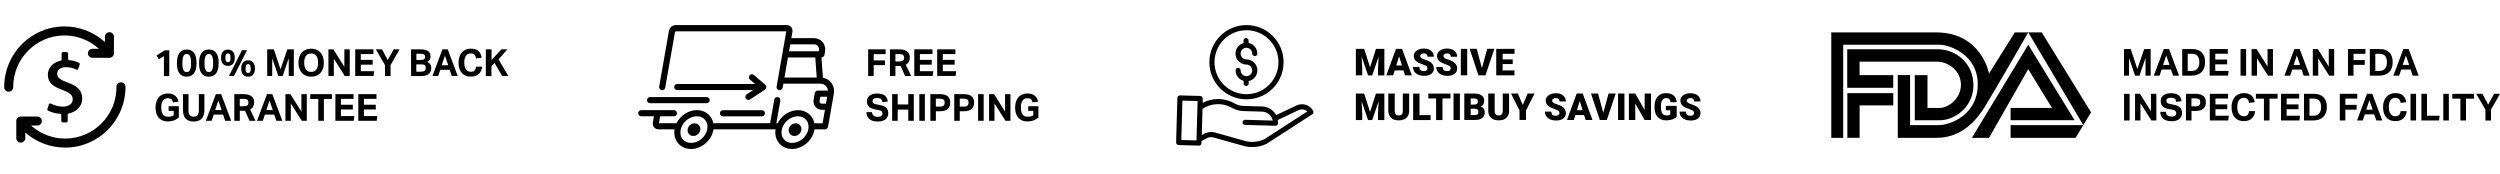
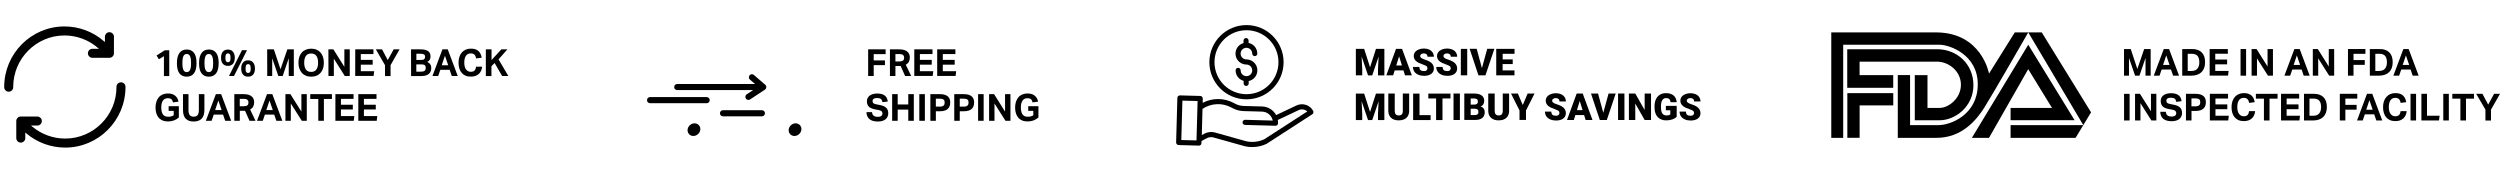
<svg xmlns="http://www.w3.org/2000/svg" version="1.1" id="Layer_1" x="0px" y="0px" viewBox="0 0 4822.6 336" style="enable-background:new 0 0 4822.6 336;" xml:space="preserve">
  <g>
-     <path d="M118.2,233.1v-11c0-1.4-1.2-2.6-2.6-2.7c-8.6-0.4-17-2.9-22.9-6c-1.2-0.6-1.7-2-1.3-3.2l3-8.9c0.5-1.4,2-2.2,3.4-1.7   c0.1,0,0.3,0.1,0.4,0.2c7.1,3.8,15,5.8,23,5.9c11.6,0,19.1-5.8,19.1-14.1s-5.9-12.8-18.9-17.7c-18.3-6.7-29.1-14.1-29.1-29.4   c0-13.5,9.1-24,24.5-27.3c1.2-0.3,2.1-1.4,2.1-2.6v-11.4c0-1.5,1.2-2.7,2.7-2.7h7.1c1.5,0,2.7,1.2,2.7,2.7l0,0v10.3   c0,1.4,1.1,2.6,2.5,2.7c6.4,0.4,12.7,2.1,18.4,4.9c1.2,0.6,1.8,2,1.4,3.3l-2.7,8.3c-0.5,1.4-2,2.2-3.4,1.7c-0.1,0-0.3-0.1-0.4-0.2   c-6.2-3.1-13.1-4.6-20-4.6c-12.8,0-16.9,6.7-16.9,12.8c0,7.5,5.5,11.4,21.1,17.2c18.6,6.7,27.2,15.5,27.2,30.5   c0,13-8.9,25.1-25.8,28.7c-1.3,0.3-2.2,1.4-2.2,2.6v12c0,1.5-1.2,2.7-2.7,2.7l0,0h-7.1C119.4,235.8,118.2,234.6,118.2,233.1   L118.2,233.1z" />
    <path d="M219.8,70.4c-0.2-4.8-4.3-8.5-9.1-8.3c-4.5,0.2-8,3.8-8.3,8.3v10.7l-1.9-1.6C179.4,61.1,152.4,51,124.4,51   C60.2,51,8.1,103.4,8.1,167.8c-0.2,4.8,3.5,8.9,8.3,9.1c4.8,0.2,8.9-3.5,9.1-8.3c0-0.3,0-0.6,0-0.9c0-54.8,44.4-99.3,98.9-99.3   c23.5,0,46.3,8.4,64.1,23.7l2.3,2h-12.1c-4.8-0.2-8.9,3.5-9.1,8.3c-0.2,4.8,3.5,8.9,8.3,9.1c0.3,0,0.6,0,0.9,0h32.3   c4.8,0,8.7-3.9,8.7-8.7L219.8,70.4L219.8,70.4z" />
    <path d="M34.6,226.9l-0.2,0.2c-0.2,0.2-0.5,0.4-0.7,0.6s-0.4,0.4-0.6,0.7c-0.2,0.2-0.3,0.5-0.5,0.7s-0.3,0.4-0.4,0.7   c-0.1,0.2-0.2,0.5-0.3,0.8c-0.1,0.2-0.2,0.5-0.2,0.8v0.1c-0.1,0.2-0.1,0.5-0.2,0.7c-0.1,0.3-0.1,0.6-0.1,0.9c0,0.1,0,0.2,0,0.3   s0,0.1,0,0.2V266c-0.2,4.8,3.5,8.9,8.3,9.1s8.9-3.5,9.1-8.3c0-0.3,0-0.6,0-0.9v-10.3l1.9,1.6c21,17.8,47.6,27.5,75.1,27.5   c64.2,0,116.3-52.4,116.3-116.8c0.2-4.8-3.5-8.9-8.3-9.1c-4.8-0.2-8.9,3.5-9.1,8.3c0,0.3,0,0.6,0,0.9c0,54.8-44.4,99.3-98.9,99.3   c-23.3,0-45.8-8.2-63.6-23.1l-2.3-2h12.5c4.8-0.2,8.5-4.3,8.3-9.1c-0.2-4.5-3.8-8-8.3-8.3H40c-0.1,0-0.2,0-0.3,0   c-0.3,0-0.6,0-1,0.1h-0.2c-0.2,0-0.3,0-0.5,0.1s-0.5,0.1-0.7,0.2l-0.4,0.1c-0.2,0.1-0.4,0.1-0.6,0.2c-0.2,0.1-0.3,0.2-0.5,0.3   l-0.2,0.1c-0.3,0.1-0.5,0.3-0.8,0.5c-0.1,0.1-0.1,0.1-0.2,0.1V226.9z" />
  </g>
  <g>
    <g>
      <g>
        <g>
-           <path d="M1602.9,158.8c-3.9-4.7-9.3-7.7-15.4-8.9l-2.9-39.2c2.8,0,5.3-2.1,5.8-4.9l1.1-6.3c1.2-6.8-0.5-13.4-4.6-18.3      c-4.1-4.9-10.1-7.6-16.9-7.6h-43.5l2.1-12c0.6-3.4-0.3-6.8-2.4-9.3s-5.2-3.9-8.6-3.9h-213.9c-6.3,0-12.1,4.9-13.3,11.2      L1271.6,167c-0.6,3.2,1.6,6.3,4.8,6.9c0.3,0.1,0.7,0.1,1,0.1c2.8,0,5.3-2,5.8-4.9l18.9-107.3c0.1-0.7,1-1.4,1.6-1.4h213.1      L1498.1,167c-0.6,3.2,1.6,6.3,4.8,6.9c3.2,0.6,6.3-1.6,6.9-4.8l1.4-7.7h70.8l0,0l0,0c4.9,0,9.1,1.8,11.9,5.1      c1.9,2.3,3,5.1,3.3,8.3h-19.7c-2.9,0-5.3,2.1-5.8,4.9l-2.2,12.6c-0.9,5.1,0.4,10.1,3.5,13.8s7.7,5.7,12.8,5.7h5.6l-4.6,26H1571      c-1-5.2-3.3-10-6.7-14.1c-6.1-7.2-15-11.2-25.1-11.2c-16.2,0-31.9,10.6-39.2,25.3h-2.4l7.7-43.6c0.6-3.2-1.6-6.3-4.8-6.9      c-3.2-0.6-6.3,1.6-6.9,4.8l-8,45.6H1376c-1-5.2-3.3-10-6.7-14.1c-6.1-7.2-15-11.2-25.1-11.2c-16.2,0-31.9,10.6-39.2,25.3h-33.9      l2.4-13.4h26.6c3.3,0,5.9-2.6,5.9-5.9c0-3.3-2.6-5.9-5.9-5.9H1237c-3.3,0-5.9,2.6-5.9,5.9c0,3.3,2.6,5.9,5.9,5.9h24.5l-2.1,12      c-0.6,3.4,0.3,6.8,2.4,9.3s5.2,3.9,8.6,3.9h30.8c-1.6,10,0.8,19.5,6.8,26.7c6.1,7.2,15,11.2,25.1,11.2c20.1,0,39.4-16.4,43-36.5      c0.1-0.5,0.1-0.9,0.2-1.4h119.8c-1.6,10,0.8,19.5,6.8,26.7c6.1,7.2,15,11.2,25.1,11.2c20.1,0,39.4-16.4,43-36.5      c0.1-0.5,0.1-0.9,0.2-1.4h20.3c2.9,0,5.3-2.1,5.8-4.9l11.1-63.1C1610,173.1,1608,165,1602.9,158.8z M1513.2,149.5l6.8-38.7h52.7      l2.8,38.7H1513.2z M1579.8,97.5l-0.3,1.4h-57.4l2.4-13.4h45.5c3.2,0,6,1.2,7.8,3.3C1579.6,91.1,1580.4,94.2,1579.8,97.5z       M1364.4,249c-2.6,14.7-16.6,26.7-31.3,26.7c-6.6,0-12.2-2.5-16-7c-3.9-4.6-5.4-10.9-4.2-17.7c2.6-14.7,16.6-26.7,31.3-26.7      c6.6,0,12.2,2.5,16,7C1364.1,236,1365.6,242.3,1364.4,249z M1559.4,249c-2.6,14.7-16.6,26.7-31.3,26.7c-6.6,0-12.2-2.5-16-7      c-3.9-4.6-5.4-10.9-4.2-17.7c2.6-14.7,16.6-26.7,31.3-26.7c6.6,0,12.2,2.5,16,7C1559.1,236,1560.5,242.3,1559.4,249z       M1593.3,200h-7.7l0,0c-1.6,0-2.9-0.5-3.7-1.5c-0.9-1-1.2-2.5-0.9-4.2l1.4-7.7h13.2L1593.3,200z" />
-         </g>
+           </g>
      </g>
    </g>
    <g>
      <g>
        <g>
          <path d="M1348.4,241.8c-2.1-2.5-5.2-3.9-8.6-3.9c-6.3,0-12.1,4.9-13.3,11.2c-0.6,3.4,0.3,6.8,2.4,9.3c2.1,2.5,5.2,3.9,8.6,3.9      c6.3,0,12.1-4.9,13.3-11.2C1351.4,247.7,1350.6,244.3,1348.4,241.8z" />
        </g>
      </g>
    </g>
    <g>
      <g>
        <g>
          <path d="M1543.4,241.8c-2.1-2.5-5.2-3.9-8.6-3.9c-6.3,0-12.1,4.9-13.3,11.2c-0.6,3.4,0.3,6.8,2.4,9.3c2.1,2.5,5.2,3.9,8.6,3.9      c6.3,0,12.1-4.9,13.3-11.2C1546.4,247.7,1545.5,244.3,1543.4,241.8z" />
        </g>
      </g>
    </g>
    <g>
      <g>
        <g>
          <path d="M1469.7,212.6h-75c-3.3,0-5.9,2.6-5.9,5.9c0,3.3,2.6,5.9,5.9,5.9h75c3.3,0,5.9-2.6,5.9-5.9      C1475.7,215.2,1473,212.6,1469.7,212.6z" />
        </g>
      </g>
    </g>
    <g>
      <g>
        <g>
          <path d="M1363.2,187.3H1254c-3.3,0-5.9,2.6-5.9,5.9c0,3.3,2.6,5.9,5.9,5.9h109.2c3.3,0,5.9-2.6,5.9-5.9      C1369.1,190,1366.5,187.3,1363.2,187.3z" />
        </g>
      </g>
    </g>
    <g>
      <g>
        <g>
          <path d="M1476.2,163.5l-21.9-18.9c-2.5-2.1-6.2-1.9-8.3,0.6s-1.9,6.2,0.6,8.3l9.9,8.5h-150.1c-3.3,0-5.9,2.6-5.9,5.9      c0,3.3,2.6,5.9,5.9,5.9h146.3l-12.2,8.1c-2.7,1.8-3.5,5.5-1.7,8.2c1.1,1.7,3,2.7,4.9,2.7c1.1,0,2.3-0.3,3.3-1l28.6-18.9      c1.5-1,2.5-2.7,2.6-4.6C1478.4,166.5,1477.6,164.7,1476.2,163.5z" />
        </g>
      </g>
    </g>
  </g>
  <g>
    <path d="M3555.6,265.9h-23V62.5h201.8c88.5,0,102.5,79.5,102.5,79.5l49.7-79.5h52l95.1,154.2l-29.8,49.2h-125.4v-24.5h140.3   L3912.6,62.5c0,0-70,121.9-85.1,145.6c-15,23.7-43.3,57.8-91.7,57.8h-74.9V144.8h23.7v96.6h54.6c24.2,0,76-20.6,76-78.7   s-55.4-76.4-73.6-76.4h-186V265.9L3555.6,265.9z M3563.6,265.9v-86.3h88.6v23.7h-64.9v62.5L3563.6,265.9L3563.6,265.9z    M3652.1,169.4v-24.5h-64.9v-26h149.3c22.4,0,46.2,18.1,46.2,44.6s-24,44.7-41.2,44.7h-23.3v-63.3h-24.5V232h47.8   c30.3,0,65.3-26.3,65.3-67.7c0-41-31.8-69.3-69.9-69.3h-173.5v74.4H3652.1L3652.1,169.4z M3803.8,265.9l108.8-179.6l89.4,145.6   h-123.5v-23.7h79.9l-45.9-74.8L3836.8,266L3803.8,265.9L3803.8,265.9z" />
  </g>
  <g>
    <g>
      <path d="M316.1,108.5l-9.7,5.8L302,107l15.9-10.1h8.6v49.8h-10.3v-38.2H316.1z" />
    </g>
    <g>
      <path d="M360.1,147.9c-6,0-10.6-2.1-13.9-6.3s-4.9-10.8-4.9-19.9c0-4.5,0.4-8.4,1.3-11.7c0.9-3.3,2.2-6,3.8-8.2    c1.7-2.2,3.7-3.8,6-4.8c2.4-1,5-1.5,7.9-1.5c6,0,10.6,2.1,13.9,6.4c3.3,4.2,4.9,10.9,4.9,19.8c0,9-1.7,15.6-5,19.9    C370.9,145.8,366.2,147.9,360.1,147.9z M360.2,139.1c1.6,0,2.9-0.4,4-1.2s2-1.9,2.6-3.5c0.7-1.5,1.2-3.3,1.4-5.5    c0.3-2.1,0.4-4.6,0.4-7.3c0-2.7-0.1-5.2-0.4-7.3c-0.3-2.1-0.8-4-1.4-5.5c-0.7-1.5-1.5-2.7-2.6-3.5s-2.4-1.2-4-1.2s-2.9,0.4-4,1.2    c-1.1,0.8-1.9,1.9-2.6,3.5c-0.6,1.5-1.1,3.3-1.4,5.5c-0.3,2.1-0.4,4.6-0.4,7.3c0,2.7,0.1,5.2,0.4,7.3c0.3,2.1,0.8,4,1.4,5.5    s1.5,2.7,2.6,3.5C357.3,138.7,358.6,139.1,360.2,139.1z" />
    </g>
    <g>
      <path d="M402.8,147.9c-6,0-10.6-2.1-13.9-6.3s-4.9-10.8-4.9-19.9c0-4.5,0.4-8.4,1.3-11.7c0.9-3.3,2.2-6,3.8-8.2    c1.7-2.2,3.7-3.8,6-4.8c2.4-1,5-1.5,7.9-1.5c6,0,10.6,2.1,13.9,6.4c3.3,4.2,4.9,10.9,4.9,19.8c0,9-1.7,15.6-5,19.9    C413.5,145.8,408.8,147.9,402.8,147.9z M402.8,139.1c1.6,0,2.9-0.4,4-1.2s2-1.9,2.6-3.5c0.7-1.5,1.2-3.3,1.4-5.5    c0.3-2.1,0.4-4.6,0.4-7.3c0-2.7-0.1-5.2-0.4-7.3c-0.3-2.1-0.8-4-1.4-5.5c-0.7-1.5-1.5-2.7-2.6-3.5s-2.4-1.2-4-1.2s-2.9,0.4-4,1.2    c-1.1,0.8-1.9,1.9-2.6,3.5c-0.6,1.5-1.1,3.3-1.4,5.5c-0.3,2.1-0.4,4.6-0.4,7.3c0,2.7,0.1,5.2,0.4,7.3c0.3,2.1,0.8,4,1.4,5.5    s1.5,2.7,2.6,3.5C399.9,138.7,401.3,139.1,402.8,139.1z" />
    </g>
    <g>
      <path d="M439.7,127.1c-1.9,0-3.6-0.3-5.3-0.9c-1.6-0.6-3-1.5-4.2-2.8c-1.2-1.2-2.1-2.9-2.8-4.9c-0.7-2-1-4.4-1-7.1s0.3-5.1,1-7.1    s1.6-3.6,2.8-4.9c1.2-1.3,2.6-2.3,4.2-2.9s3.3-0.9,5.2-0.9c1.9,0,3.7,0.3,5.3,0.9c1.6,0.6,3,1.6,4.2,2.9s2.1,2.9,2.8,4.9    c0.7,2,1,4.4,1,7.1s-0.3,5.1-1,7.1c-0.6,2-1.6,3.6-2.8,4.9c-1.2,1.2-2.6,2.2-4.2,2.8C443.4,126.8,441.6,127.1,439.7,127.1z     M439.7,120.1c1.6,0,2.8-0.6,3.7-1.8c0.9-1.2,1.3-3.5,1.3-6.7c0-3.3-0.4-5.5-1.3-6.8s-2.1-1.9-3.7-1.9c-1.5,0-2.7,0.6-3.6,1.9    s-1.3,3.5-1.3,6.8s0.4,5.5,1.3,6.7C436.9,119.5,438.2,120.1,439.7,120.1z M451.4,146.6h-9.7l25.1-49.8h9.7L451.4,146.6z     M478.6,147.9c-1.9,0-3.6-0.3-5.3-0.9s-3-1.5-4.2-2.8c-1.2-1.2-2.1-2.9-2.8-4.9c-0.7-2-1-4.4-1-7.1c0-2.7,0.3-5.1,1-7.1    s1.6-3.6,2.8-4.9c1.2-1.3,2.6-2.3,4.2-2.9s3.3-0.9,5.2-0.9c1.9,0,3.7,0.3,5.3,0.9c1.6,0.6,3,1.6,4.2,2.9s2.1,2.9,2.8,4.9    c0.7,2,1,4.4,1,7.1s-0.3,5.1-1,7.1c-0.6,2-1.6,3.6-2.8,4.9c-1.2,1.2-2.6,2.2-4.2,2.8C482.3,147.6,480.5,147.9,478.6,147.9z     M478.6,140.8c1.6,0,2.8-0.6,3.7-1.8c0.9-1.2,1.3-3.5,1.3-6.7c0-3.3-0.4-5.5-1.3-6.8s-2.1-1.9-3.7-1.9c-1.5,0-2.7,0.6-3.6,1.9    s-1.3,3.5-1.3,6.8s0.4,5.5,1.3,6.7C475.8,140.2,477,140.8,478.6,140.8z" />
    </g>
    <g>
      <path d="M515.4,95.2h12.9l12.8,38.4l13.2-38.4h12.5v51.4H557v-34.3l-11.7,34.3h-8.4l-11.8-34.2v34.2h-9.6L515.4,95.2L515.4,95.2z" />
    </g>
    <g>
      <path d="M600.3,147.9c-3.8,0-7.3-0.6-10.3-1.9c-3-1.2-5.6-3-7.7-5.4c-2.1-2.4-3.7-5.2-4.9-8.5c-1.1-3.3-1.7-7.1-1.7-11.2    c0-4.2,0.6-7.9,1.7-11.2c1.1-3.3,2.8-6.1,4.9-8.5c2.1-2.4,4.7-4.2,7.7-5.4c3-1.2,6.4-1.9,10.2-1.9s7.3,0.6,10.3,1.9    c3,1.2,5.6,3,7.7,5.4c2.1,2.4,3.7,5.2,4.8,8.5s1.7,7.1,1.7,11.2c0,4.2-0.5,7.9-1.6,11.2s-2.7,6.1-4.8,8.5s-4.6,4.2-7.7,5.4    C607.6,147.3,604.1,147.9,600.3,147.9z M600.2,138.7c4.5,0,7.9-1.5,10.1-4.6c2.2-3.1,3.3-7.5,3.3-13.2s-1.1-10-3.3-13.1    s-5.6-4.6-10.1-4.6s-7.9,1.5-10.1,4.6c-2.2,3.1-3.3,7.5-3.3,13.1c0,5.7,1.1,10.1,3.3,13.2C592.3,137.2,595.7,138.7,600.2,138.7z" />
    </g>
    <g>
      <path d="M633.5,95.2h9.6l21.2,33.7V95.2h10.4v51.4h-9.6L644,113.2v33.4h-10.4L633.5,95.2L633.5,95.2z" />
    </g>
    <g>
      <path d="M685.3,95.2h35.1v9.1H696v11.2h22.9v9.2H696v12.7h25.8l-1.1,9.1h-35.5L685.3,95.2L685.3,95.2z" />
    </g>
    <g>
      <path d="M742.7,125.7L725,95.2h12l11,20.8l11.4-20.8h11.4l-17.4,30.5v21h-10.7V125.7z" />
    </g>
    <g>
      <path d="M792.9,95.2h18.5c3.8,0,6.9,0.4,9.4,1.1s4.4,1.7,5.9,3c1.4,1.2,2.4,2.7,3,4.4c0.6,1.7,0.8,3.5,0.8,5.5s-0.4,3.9-1.3,5.7    c-0.9,1.8-2.5,3.3-4.9,4.5c1.5,0.8,2.8,1.7,3.8,2.6s1.8,1.8,2.3,2.8c0.6,1,0.9,2,1.2,3.1c0.2,1.1,0.3,2.1,0.3,3.2    c0,2.2-0.3,4.2-1,6.1c-0.6,1.9-1.7,3.6-3.2,5s-3.5,2.5-5.9,3.3s-5.5,1.2-9.1,1.2H793L792.9,95.2L792.9,95.2z M812.6,115.6    c2.8,0,4.8-0.5,5.8-1.6c1.1-1.1,1.6-2.6,1.6-4.5c0-2.1-0.7-3.6-2.1-4.5c-1.4-0.9-3.7-1.3-6.9-1.3h-7.8v12L812.6,115.6L812.6,115.6    z M812.2,138.2c1.8,0,3.3-0.2,4.4-0.5c1.2-0.3,2.1-0.8,2.8-1.5c0.7-0.6,1.2-1.4,1.5-2.3c0.3-0.9,0.4-1.8,0.4-3    c0-2.2-0.6-3.9-1.8-5c-1.2-1.2-3.3-1.7-6.3-1.7h-10.1v14H812.2z" />
    </g>
    <g>
      <path d="M853.5,95.2h10.2l19.3,51.4h-11.5l-4.1-11.9h-18l-4.1,11.9h-11.1L853.5,95.2z M864.6,125.9l-6.3-18.4l-6.2,18.4H864.6z" />
    </g>
    <g>
      <path d="M930,128.8c-0.2,2.7-0.9,5.3-1.9,7.6s-2.4,4.3-4.2,6s-4,3-6.6,4s-5.7,1.4-9.1,1.4c-3.9,0-7.3-0.6-10.3-1.9    s-5.4-3.1-7.4-5.5s-3.5-5.2-4.5-8.5s-1.5-7-1.5-11.1c0-4.2,0.6-7.9,1.7-11.2c1.1-3.3,2.7-6.1,4.8-8.5s4.6-4.2,7.5-5.4    c2.9-1.2,6.2-1.9,9.9-1.9c3.3,0,6.1,0.4,8.5,1.2c2.4,0.8,4.5,2,6.1,3.5c1.7,1.5,3,3.4,4,5.5c1,2.2,1.8,4.6,2.2,7.3l-10.7,1.4    c-0.5-3-1.5-5.4-3.1-7.1c-1.5-1.7-3.9-2.6-7.2-2.6c-4.1,0-7.3,1.5-9.4,4.6c-2.1,3.1-3.2,7.5-3.2,13.1c0,5.7,1.1,10.1,3.4,13.2    c2.3,3.1,5.3,4.6,9.2,4.6c3.3,0,5.7-0.9,7.3-2.6c1.6-1.7,2.5-4.1,2.9-7.3H930V128.8z" />
    </g>
    <g>
      <path d="M937.4,95.2h10.8v20.6l18.9-20.6h11.7l-17.1,19.3l18.9,32.1h-12l-14.5-25.1l-6.1,6.3v18.9h-10.8V95.2H937.4z" />
    </g>
    <g>
      <path d="M325.3,204.9H345v21.7c-2.6,2.4-5.8,4.3-9.4,5.7c-3.6,1.3-7.4,2-11.3,2c-4.1,0-7.6-0.6-10.7-1.9c-3-1.3-5.6-3.1-7.6-5.5    s-3.5-5.2-4.5-8.5s-1.5-7-1.5-11.1c0-4.2,0.6-7.9,1.7-11.2s2.7-6.1,4.7-8.5s4.5-4.2,7.5-5.4c2.9-1.2,6.2-1.9,9.8-1.9    c3.3,0,6.2,0.4,8.5,1.2c2.4,0.8,4.4,1.9,6,3.4c1.7,1.4,3,3.1,4,5s1.7,4,2.1,6.2l-10.7,1.4c-0.3-1.3-0.6-2.4-1-3.4s-1-1.8-1.8-2.5    s-1.7-1.2-2.9-1.6s-2.6-0.5-4.3-0.5c-4.2,0-7.3,1.6-9.4,4.7c-2.1,3.1-3.1,7.5-3.1,13.2s1,10.1,3.1,13.2c2.1,3.1,5.5,4.6,10.2,4.6    c2.3,0,4.2-0.2,5.9-0.7c1.7-0.5,3.3-1.2,4.8-2.1v-8.6h-9.8L325.3,204.9L325.3,204.9z" />
    </g>
    <g>
      <path d="M352.9,181.6h10.7v30.6c0,4.4,0.8,7.6,2.3,9.7c1.5,2.1,4.1,3.2,7.7,3.2s6.2-1.1,7.7-3.2c1.5-2.1,2.3-5.4,2.3-9.7v-30.6    h10.7v30.6c0,3.9-0.5,7.2-1.4,10c-1,2.8-2.3,5.1-4.1,6.9c-1.8,1.8-3.9,3.1-6.5,4c-2.6,0.8-5.5,1.3-8.7,1.3c-3.3,0-6.2-0.4-8.7-1.3    c-2.6-0.9-4.7-2.2-6.5-4s-3.1-4.1-4-6.9c-0.9-2.8-1.4-6.2-1.4-10.1v-30.5H352.9z" />
    </g>
    <g>
      <path d="M416.4,181.6h10.2l19.3,51.4h-11.5l-4.1-11.9h-18l-4.1,11.9h-11.1L416.4,181.6z M427.5,212.3l-6.3-18.4l-6.2,18.4H427.5z" />
    </g>
    <g>
      <path d="M451.9,181.6h18.2c4,0,7.4,0.5,10,1.4s4.7,2.2,6.2,3.7s2.5,3.2,3.1,5s0.9,3.7,0.9,5.4c0,3.3-0.6,6.1-1.8,8.4    c-1.2,2.3-3.2,4.2-6,5.7l10.4,21.8h-11.6l-8.6-19.3h-10.1V233H452v-51.4H451.9z M470.8,204.8c1.7,0,3.1-0.2,4.2-0.5    c1.1-0.4,2-0.9,2.6-1.5s1.1-1.4,1.3-2.3c0.2-0.9,0.4-1.9,0.4-3c0-0.9-0.1-1.8-0.4-2.6s-0.8-1.6-1.5-2.2c-0.7-0.6-1.7-1.2-2.9-1.5    c-1.2-0.4-2.8-0.5-4.6-0.5h-7.4V205h8.3V204.8z" />
    </g>
    <g>
      <path d="M515.1,181.6h10.2l19.3,51.4h-11.5l-4.1-11.9h-18l-4.1,11.9h-11.1L515.1,181.6z M526.2,212.3l-6.3-18.4l-6.2,18.4H526.2z" />
    </g>
    <g>
      <path d="M550.6,181.6h9.6l21.2,33.7v-33.7h10.4V233h-9.6L561,199.6V233h-10.4V181.6z" />
    </g>
    <g>
      <path d="M614,190.9h-15.5v-9.3h41.8v9.3h-15.5V233H614V190.9z" />
    </g>
    <g>
      <path d="M647,181.6h35v9.1h-24.3V202h22.9v9.2h-22.9v12.7h25.8l-1.1,9.1H647V181.6z" />
    </g>
    <g>
      <path d="M691.2,181.6h35.1v9.1H702V202h22.9v9.2H702v12.7h25.8l-1.1,9.1h-35.5V181.6z" />
    </g>
  </g>
  <g>
    <g>
      <path d="M1674.6,95.2h33.8v9.2h-23v12.1h21.7v9.2h-21.7v20.9h-10.7V95.2H1674.6z" />
    </g>
    <g>
      <path d="M1716.7,95.2h18.2c4,0,7.4,0.5,10,1.4s4.7,2.2,6.2,3.7s2.5,3.2,3.1,5s0.9,3.7,0.9,5.4c0,3.3-0.6,6.1-1.8,8.4    c-1.2,2.3-3.2,4.2-6,5.7l10.4,21.8H1746l-8.6-19.3h-10.1v19.3h-10.6L1716.7,95.2L1716.7,95.2z M1735.6,118.4    c1.7,0,3.1-0.2,4.2-0.5c1.1-0.4,2-0.9,2.6-1.5s1.1-1.4,1.3-2.3c0.2-0.9,0.4-1.9,0.4-3c0-0.9-0.1-1.8-0.4-2.6    c-0.3-0.8-0.8-1.6-1.5-2.2s-1.7-1.2-2.9-1.5c-1.2-0.4-2.8-0.5-4.6-0.5h-7.4v14.3h8.3V118.4z" />
    </g>
    <g>
      <path d="M1763.7,95.2h35.1v9.1h-24.3v11.2h22.9v9.2h-22.9v12.7h25.8l-1.1,9.1h-35.5V95.2z" />
    </g>
    <g>
      <path d="M1807.9,95.2h35.1v9.1h-24.3v11.2h22.9v9.2h-22.9v12.7h25.8l-1.1,9.1h-35.5V95.2z" />
    </g>
    <g>
      <path d="M1682.2,216.3c0.2,3.2,1.3,5.5,3.1,6.9c1.8,1.4,4.5,2.2,8,2.2c1.7,0,3.1-0.2,4.2-0.5c1.2-0.4,2.1-0.8,2.8-1.4    c0.7-0.6,1.2-1.3,1.5-2.1s0.5-1.7,0.5-2.7c0-1.3-0.5-2.6-1.5-3.8s-2.9-2-5.5-2.6l-6.7-1.2c-2.6-0.5-5-1.1-7-1.9    c-2-0.8-3.7-1.8-5.1-3s-2.4-2.7-3.1-4.5s-1.1-3.9-1.1-6.3c0-2.4,0.5-4.6,1.5-6.5s2.4-3.4,4.1-4.7c1.8-1.2,3.9-2.2,6.3-2.8    s5.1-1,8.1-1c3.7,0,6.9,0.4,9.4,1.3c2.5,0.9,4.5,2,6,3.4s2.7,3.1,3.4,4.9s1.2,3.8,1.5,5.8l-10.2,1.3c-0.5-2.8-1.5-4.9-3.1-6.1    c-1.5-1.2-3.8-1.9-6.9-1.9c-1.8,0-3.3,0.2-4.5,0.5s-2.1,0.7-2.8,1.2c-0.7,0.5-1.2,1.1-1.5,1.8s-0.4,1.4-0.4,2.1    c0,1.9,0.5,3.4,1.6,4.3c1.1,1,2.9,1.7,5.5,2.2l7.1,1.4c5.6,1.1,9.6,2.9,12.2,5.4s3.9,6,3.9,10.7c0,2.3-0.4,4.3-1.3,6.2    c-0.8,1.9-2.1,3.6-3.7,5c-1.7,1.4-3.7,2.5-6.2,3.3s-5.4,1.2-8.8,1.2c-7,0-12.4-1.5-16.1-4.5s-5.7-7.5-6-13.6L1682.2,216.3    L1682.2,216.3z" />
    </g>
    <g>
      <path d="M1721,181.6h10.7v19.9h20.4v-19.9h10.7V233h-10.7v-21.6h-20.4V233H1721V181.6z" />
    </g>
    <g>
      <path d="M1773.4,181.6h10.7V233h-10.7V181.6z" />
    </g>
    <g>
      <path d="M1794.6,181.6h18.4c3.9,0,7.2,0.4,9.8,1.3c2.6,0.9,4.6,2.1,6.1,3.5c1.5,1.5,2.6,3.2,3.2,5.1c0.6,1.9,0.9,4,0.9,6.1    c0,2.3-0.3,4.4-0.9,6.5s-1.7,3.9-3.2,5.4c-1.5,1.6-3.5,2.8-6,3.7s-5.7,1.4-9.5,1.4h-8.1V233h-10.6v-51.4H1794.6z M1812.9,205.7    c1.9,0,3.4-0.2,4.6-0.6c1.2-0.4,2.2-0.9,2.9-1.6c0.7-0.7,1.2-1.5,1.5-2.5s0.4-2.1,0.4-3.2c0-1.2-0.1-2.3-0.4-3.2s-0.8-1.7-1.5-2.3    s-1.7-1.1-2.9-1.4c-1.2-0.3-2.8-0.5-4.6-0.5h-7.6v15.3H1812.9z" />
    </g>
    <g>
      <path d="M1840.7,181.6h18.4c3.9,0,7.2,0.4,9.8,1.3c2.6,0.9,4.6,2.1,6.1,3.5c1.5,1.5,2.6,3.2,3.2,5.1c0.6,1.9,0.9,4,0.9,6.1    c0,2.3-0.3,4.4-0.9,6.5s-1.7,3.9-3.2,5.4c-1.5,1.6-3.5,2.8-6,3.7s-5.7,1.4-9.5,1.4h-8.1V233h-10.6v-51.4H1840.7z M1859,205.7    c1.9,0,3.4-0.2,4.6-0.6c1.2-0.4,2.2-0.9,2.9-1.6c0.7-0.7,1.2-1.5,1.5-2.5s0.4-2.1,0.4-3.2c0-1.2-0.1-2.3-0.4-3.2s-0.8-1.7-1.5-2.3    s-1.7-1.1-2.9-1.4c-1.2-0.3-2.8-0.5-4.6-0.5h-7.6v15.3H1859z" />
    </g>
    <g>
      <path d="M1886.8,181.6h10.7V233h-10.7V181.6z" />
    </g>
    <g>
      <path d="M1908,181.6h9.6l21.2,33.7v-33.7h10.4V233h-9.6l-21.2-33.4V233H1908V181.6z" />
    </g>
    <g>
      <path d="M1983.5,204.9h19.7v21.7c-2.6,2.4-5.8,4.3-9.4,5.7c-3.6,1.3-7.4,2-11.3,2c-4.1,0-7.6-0.6-10.7-1.9c-3-1.3-5.6-3.1-7.6-5.5    s-3.5-5.2-4.5-8.5s-1.5-7-1.5-11.1c0-4.2,0.6-7.9,1.7-11.2s2.7-6.1,4.7-8.5s4.5-4.2,7.5-5.4c2.9-1.2,6.2-1.9,9.8-1.9    c3.3,0,6.2,0.4,8.5,1.2c2.4,0.8,4.4,1.9,6,3.4c1.7,1.4,3,3.1,4,5s1.7,4,2.1,6.2l-10.7,1.4c-0.3-1.3-0.6-2.4-1-3.4s-1-1.8-1.8-2.5    s-1.7-1.2-2.9-1.6s-2.6-0.5-4.3-0.5c-4.2,0-7.3,1.6-9.4,4.7c-2.1,3.1-3.1,7.5-3.1,13.2s1,10.1,3.1,13.2c2.1,3.1,5.5,4.6,10.2,4.6    c2.3,0,4.2-0.2,5.9-0.7c1.7-0.5,3.3-1.2,4.8-2.1v-8.6h-9.8L1983.5,204.9L1983.5,204.9z" />
    </g>
  </g>
  <g>
    <g>
      <path d="M4097.4,94.6h12.9L4123,133l13.2-38.4h12.5V146h-9.9v-34.3l-11.7,34.3h-8.4l-11.8-34.2V146h-9.6V94.6z" />
    </g>
    <g>
      <path d="M4174,94.6h10.2l19.3,51.4H4192l-4.1-11.9h-18l-4.1,11.9h-11.1L4174,94.6z M4185.1,125.3l-6.3-18.4l-6.2,18.4H4185.1z" />
    </g>
    <g>
      <path d="M4209.5,94.6h19.2c7.9,0,14,2.1,18.4,6.4s6.6,10.6,6.6,19c0,4.3-0.6,8-1.8,11.2c-1.2,3.2-3,5.9-5.3,8.1    c-2.3,2.2-5.1,3.9-8.4,5s-7.1,1.7-11.2,1.7h-17.4V94.6H4209.5z M4227.1,136.9c2.8,0,5.2-0.4,7.1-1.2c2-0.8,3.6-1.9,4.8-3.4    c1.2-1.5,2.1-3.3,2.7-5.3c0.6-2,0.9-4.3,0.9-6.9c0-2.5-0.3-4.8-0.8-6.8s-1.3-3.8-2.4-5.1c-1.1-1.4-2.5-2.5-4.3-3.2    c-1.8-0.8-3.9-1.2-6.4-1.2h-8.5v33.1H4227.1z" />
    </g>
    <g>
      <path d="M4262.5,94.6h35.1v9.1h-24.3v11.2h22.9v9.2h-22.9v12.7h25.8l-1.1,9.1h-35.5V94.6z" />
    </g>
    <g>
      <path d="M4322.1,94.6h10.7V146h-10.7V94.6z" />
    </g>
    <g>
      <path d="M4343.4,94.6h9.6l21.2,33.7V94.6h10.4V146h-9.6l-21.2-33.4V146h-10.4V94.6z" />
    </g>
    <g>
      <path d="M4426,94.6h10.2l19.3,51.4H4444l-4.1-11.9h-18l-4.1,11.9h-11.1L4426,94.6z M4437,125.3l-6.3-18.4l-6.2,18.4H4437z" />
    </g>
    <g>
      <path d="M4461.5,94.6h9.6l21.2,33.7V94.6h10.4V146h-9.6l-21.2-33.4V146h-10.4V94.6z" />
    </g>
    <g>
      <path d="M4529.2,94.6h33.8v9.2h-23v12.1h21.7v9.2H4540V146h-10.7V94.6H4529.2z" />
    </g>
    <g>
      <path d="M4571.4,94.6h19.2c7.9,0,14,2.1,18.4,6.4c4.4,4.3,6.6,10.6,6.6,19c0,4.3-0.6,8-1.8,11.2s-3,5.9-5.3,8.1    c-2.3,2.2-5.1,3.9-8.4,5s-7.1,1.7-11.2,1.7h-17.4V94.6H4571.4z M4589,136.9c2.8,0,5.2-0.4,7.1-1.2c2-0.8,3.6-1.9,4.8-3.4    s2.1-3.3,2.7-5.3c0.6-2,0.9-4.3,0.9-6.9c0-2.5-0.3-4.8-0.8-6.8s-1.3-3.8-2.4-5.1c-1.1-1.4-2.5-2.5-4.3-3.2    c-1.8-0.8-3.9-1.2-6.4-1.2h-8.5v33.1H4589z" />
    </g>
    <g>
      <path d="M4636.2,94.6h10.2l19.3,51.4h-11.5l-4.1-11.9h-18L4628,146h-11.1L4636.2,94.6z M4647.4,125.3l-6.3-18.4l-6.2,18.4H4647.4z    " />
    </g>
    <g>
      <path d="M4097.4,181h10.7v51.4h-10.7V181z" />
    </g>
    <g>
      <path d="M4118.5,181h9.6l21.2,33.7V181h10.4v51.4h-9.6L4129,199v33.4h-10.4V181z" />
    </g>
    <g>
      <path d="M4178,215.7c0.2,3.2,1.3,5.5,3.1,6.9c1.8,1.4,4.5,2.2,8,2.2c1.7,0,3.1-0.2,4.2-0.5c1.2-0.4,2.1-0.8,2.8-1.4    c0.7-0.6,1.2-1.3,1.5-2.1c0.3-0.8,0.5-1.7,0.5-2.7c0-1.3-0.5-2.6-1.5-3.8s-2.9-2-5.5-2.6l-6.7-1.2c-2.6-0.5-5-1.1-7-1.9    c-2-0.8-3.7-1.8-5.1-3c-1.4-1.2-2.4-2.7-3.1-4.5c-0.7-1.8-1.1-3.9-1.1-6.3c0-2.4,0.5-4.6,1.5-6.5s2.4-3.4,4.1-4.7    c1.8-1.2,3.9-2.2,6.3-2.8c2.4-0.6,5.1-1,8.1-1c3.7,0,6.9,0.4,9.4,1.3c2.5,0.9,4.5,2,6,3.4s2.7,3.1,3.4,4.9    c0.7,1.8,1.2,3.8,1.5,5.8l-10.2,1.3c-0.5-2.8-1.5-4.9-3.1-6.1c-1.5-1.2-3.8-1.9-6.9-1.9c-1.8,0-3.3,0.2-4.5,0.5s-2.1,0.7-2.8,1.2    c-0.7,0.5-1.2,1.1-1.5,1.8c-0.3,0.7-0.4,1.4-0.4,2.1c0,1.9,0.5,3.4,1.6,4.3c1.1,1,2.9,1.7,5.5,2.2l7.1,1.4    c5.6,1.1,9.6,2.9,12.2,5.4s3.9,6,3.9,10.7c0,2.3-0.4,4.3-1.3,6.2c-0.8,1.9-2.1,3.6-3.7,5c-1.7,1.4-3.7,2.5-6.2,3.3    s-5.4,1.2-8.8,1.2c-7,0-12.4-1.5-16.1-4.5c-3.7-3-5.7-7.5-6-13.6L4178,215.7L4178,215.7z" />
    </g>
    <g>
      <path d="M4216.8,181h18.4c3.9,0,7.2,0.4,9.8,1.3c2.6,0.9,4.6,2.1,6.1,3.5c1.5,1.5,2.6,3.2,3.2,5.1c0.6,1.9,0.9,4,0.9,6.1    c0,2.3-0.3,4.4-0.9,6.5c-0.6,2.1-1.7,3.9-3.2,5.4c-1.5,1.6-3.5,2.8-6,3.7s-5.7,1.4-9.5,1.4h-8.1v18.4h-10.7V181z M4235,205.1    c1.9,0,3.4-0.2,4.6-0.6c1.2-0.4,2.2-0.9,2.9-1.6c0.7-0.7,1.2-1.5,1.5-2.5c0.3-1,0.4-2.1,0.4-3.2c0-1.2-0.1-2.3-0.4-3.2    s-0.8-1.7-1.5-2.3c-0.7-0.6-1.7-1.1-2.9-1.4c-1.2-0.3-2.8-0.5-4.6-0.5h-7.6v15.3H4235z" />
    </g>
    <g>
      <path d="M4262.9,181h35.1v9.1h-24.3v11.3h22.9v9.2h-22.9v12.7h25.8l-1.1,9.1h-35.5V181z" />
    </g>
    <g>
      <path d="M4350.2,214.6c-0.2,2.7-0.9,5.3-1.9,7.6s-2.4,4.3-4.2,6c-1.8,1.7-4,3-6.6,4c-2.6,1-5.7,1.4-9.1,1.4    c-3.9,0-7.3-0.6-10.3-1.9c-3-1.3-5.4-3.1-7.4-5.5s-3.5-5.2-4.5-8.5s-1.5-7-1.5-11.1c0-4.2,0.6-7.9,1.7-11.2    c1.1-3.3,2.7-6.1,4.8-8.5s4.6-4.2,7.5-5.4s6.2-1.9,9.9-1.9c3.3,0,6.1,0.4,8.5,1.2s4.5,2,6.1,3.5c1.7,1.5,3,3.4,4,5.5    c1,2.2,1.8,4.6,2.2,7.3l-10.7,1.4c-0.5-3-1.5-5.4-3.1-7.1c-1.5-1.7-3.9-2.6-7.2-2.6c-4.1,0-7.3,1.5-9.4,4.6    c-2.1,3.1-3.2,7.5-3.2,13.1c0,5.7,1.1,10.1,3.4,13.2c2.3,3.1,5.3,4.6,9.2,4.6c3.3,0,5.7-0.9,7.3-2.6c1.6-1.7,2.5-4.1,2.9-7.3h11.6    V214.6z" />
    </g>
    <g>
      <path d="M4367.2,190.3h-15.5V181h41.8v9.3H4378v42.1h-10.8V190.3z" />
    </g>
    <g>
      <path d="M4400.1,181h35.1v9.1H4411v11.3h22.9v9.2H4411v12.7h25.8l-1.1,9.1h-35.5V181z" />
    </g>
    <g>
      <path d="M4444.4,181h19.2c7.9,0,14,2.1,18.4,6.4c4.4,4.3,6.6,10.6,6.6,19c0,4.3-0.6,8-1.8,11.2s-3,5.9-5.3,8.1    c-2.3,2.2-5.1,3.9-8.4,5s-7.1,1.7-11.2,1.7h-17.4V181H4444.4z M4462,223.3c2.8,0,5.2-0.4,7.1-1.2c2-0.8,3.6-1.9,4.8-3.4    s2.1-3.3,2.7-5.3c0.6-2,0.9-4.3,0.9-6.9c0-2.5-0.3-4.8-0.8-6.8s-1.3-3.8-2.4-5.1c-1.1-1.4-2.5-2.5-4.3-3.2    c-1.8-0.8-3.9-1.2-6.4-1.2h-8.5v33.1H4462z" />
    </g>
    <g>
      <path d="M4513.5,181h33.8v9.2h-23v12.1h21.7v9.2h-21.7v20.9h-10.7V181H4513.5z" />
    </g>
    <g>
      <path d="M4566,181h10.2l19.3,51.4H4584l-4.1-11.9h-18l-4.1,11.9h-11L4566,181z M4577,211.7l-6.3-18.4l-6.2,18.4H4577z" />
    </g>
    <g>
      <path d="M4642.5,214.6c-0.2,2.7-0.9,5.3-1.9,7.6s-2.4,4.3-4.2,6s-4,3-6.6,4s-5.7,1.4-9.1,1.4c-3.9,0-7.3-0.6-10.3-1.9    c-3-1.3-5.4-3.1-7.4-5.5s-3.5-5.2-4.5-8.5s-1.5-7-1.5-11.1c0-4.2,0.6-7.9,1.7-11.2c1.1-3.3,2.7-6.1,4.8-8.5    c2.1-2.4,4.6-4.2,7.5-5.4c2.9-1.2,6.2-1.9,9.9-1.9c3.3,0,6.1,0.4,8.5,1.2c2.4,0.8,4.5,2,6.1,3.5c1.7,1.5,3,3.4,4,5.5    c1,2.2,1.8,4.6,2.2,7.3l-10.7,1.4c-0.5-3-1.5-5.4-3.1-7.1c-1.5-1.7-3.9-2.6-7.2-2.6c-4.1,0-7.3,1.5-9.4,4.6s-3.2,7.5-3.2,13.1    c0,5.7,1.1,10.1,3.4,13.2c2.3,3.1,5.3,4.6,9.2,4.6c3.3,0,5.7-0.9,7.3-2.6c1.6-1.7,2.5-4.1,2.9-7.3h11.6V214.6z" />
    </g>
    <g>
      <path d="M4650,181h10.7v51.4H4650V181z" />
    </g>
    <g>
      <path d="M4671.1,181h10.7v42.2h24.3l-1.2,9.2H4671V181H4671.1z" />
    </g>
    <g>
      <path d="M4713.2,181h10.7v51.4h-10.7V181z" />
    </g>
    <g>
      <path d="M4746.1,190.3h-15.5V181h41.8v9.3H4757v42.1h-10.8V190.3z" />
    </g>
    <g>
      <path d="M4794.5,211.5l-17.8-30.5h12l11.1,20.8l11.4-20.8h11.4l-17.4,30.5v21h-10.7V211.5z" />
    </g>
  </g>
  <g>
    <path d="M2404.9,146.9c-0.6-0.1-1.1-0.1-1.7-0.1c-5.7-0.7-9.9-5.4-9.9-11.1c0-2.7-2.2-4.9-4.9-4.9c-2.7,0-4.9,2.2-4.9,4.9   c0,9.5,6.4,17.8,15.5,20.3v4.9c0,2.7,2.2,4.9,4.9,4.9c2.7,0,4.9-2.2,4.9-4.9v-4.6c10.6-2.2,17.8-12.1,16.6-22.8   c-1.1-10.7-10.2-18.9-21-18.9c-6.2,0-11.2-5-11.2-11.2s5-11.2,11.2-11.2c6.2,0,11.2,5,11.2,11.2c0,2.7,2.2,4.9,4.9,4.9   c2.7,0,4.9-2.2,4.9-4.9c0-10-7-18.6-16.8-20.6v-4.5c0-2.7-2.2-4.9-4.9-4.9c-2.7,0-4.9,2.2-4.9,4.9v4.8   c-10.2,2.8-16.7,12.7-15.3,23.1s10.3,18.3,20.9,18.3c6.1,0,11.1,4.9,11.2,11C2415.8,141.6,2411,146.7,2404.9,146.9z" />
  </g>
  <g>
    <path d="M2332.9,120c0,39.5,32,71.6,71.6,71.6s71.6-32,71.6-71.6s-32-71.6-71.6-71.6C2364.9,48.4,2332.9,80.5,2332.9,120z    M2404.5,58.3c34.1,0,61.7,27.6,61.7,61.7s-27.6,61.7-61.7,61.7s-61.7-27.6-61.7-61.7C2342.8,85.9,2370.4,58.3,2404.5,58.3z" />
  </g>
  <g>
    <path d="M2500.4,203.7l-38.7,18.3c-5.3-9.9-15.6-16.3-26.9-16.6l-35.7-1c-5.7-0.2-11.2-1.6-16.2-4.2l-3.6-1.9   c-18.6-9.7-40.8-9.7-59.3,0.1l0.2-8.2c0.1-2.7-2.1-5-4.8-5.1l-39.1-1.1c-2.7-0.1-5,2.1-5.1,4.8l-2.4,85.9c-0.1,2.7,2.1,5,4.8,5.1   l39.1,1.1h0.1c2.7,0,4.9-2.1,4.9-4.8l0.1-4.1l10.2-5.4c4-2.1,8.7-2.7,13-1.4l60.7,17c0.1,0,0.2,0.1,0.3,0.1   c4.4,0.9,8.9,1.4,13.3,1.4c9.5,0,18.9-2,27.5-6c0.2-0.1,0.4-0.2,0.6-0.3l88.1-57c2.2-1.4,2.9-4.3,1.6-6.6   C2526.8,202.2,2512.3,197.8,2500.4,203.7z M2278.8,270.1l2.1-76l29.3,0.8l-2.1,76L2278.8,270.1z M2438.6,268.8   c-10.7,4.8-22.7,6.2-34.2,3.8l-60.6-17c-6.8-1.9-14.1-1.1-20.3,2.2l-5.2,2.8l1.4-50.6c16.5-11,37.6-12.1,55.1-2.9l3.6,1.9   c6.3,3.3,13.4,5.1,20.5,5.3l35.7,1c10,0.3,18.5,7.4,20.6,17.3l-53.2-1.5c-2.7-0.1-5,2.1-5.1,4.8c-0.1,2.7,2.1,5,4.8,5.1l58.7,1.6   h0.1c2.7,0,4.9-2.1,4.9-4.8c0.1-2.1-0.1-4.3-0.5-6.4l39.7-18.7c0,0,0.1,0,0.1-0.1c5.6-2.8,12.4-1.9,17.1,2.4L2438.6,268.8z" />
  </g>
  <g>
    <path d="M2631.5,94.3l11.4,35.5l11.4-35.5h16.2v51.1h-12.3v-11.9l1.2-24.4l-12.3,36.3h-8.1l-12.4-36.4l1.2,24.4v11.9h-12.3V94.3   H2631.5z" />
    <path d="M2707.3,135.8h-16.9l-2.9,9.5h-13.2l18.7-51.1h11.6l18.9,51.1h-13.2L2707.3,135.8z M2693.4,126.3h11l-5.5-17.7   L2693.4,126.3z" />
    <path d="M2753.6,131.8c0-1.8-0.6-3.2-1.9-4.2c-1.3-1-3.5-2-6.7-3.1s-5.8-2.1-7.9-3.1c-6.6-3.3-9.9-7.7-9.9-13.4   c0-2.8,0.8-5.3,2.5-7.5c1.6-2.2,4-3.8,7-5.1c3-1.2,6.4-1.8,10.2-1.8c3.7,0,7,0.7,9.9,2c2.9,1.3,5.2,3.2,6.8,5.6   c1.6,2.4,2.4,5.2,2.4,8.3h-12.3c0-2.1-0.6-3.7-1.9-4.8c-1.3-1.1-3-1.7-5.2-1.7c-2.2,0-3.9,0.5-5.2,1.5c-1.3,1-1.9,2.2-1.9,3.7   c0,1.3,0.7,2.5,2.1,3.6c1.4,1.1,3.9,2.2,7.4,3.3s6.4,2.4,8.7,3.7c5.5,3.2,8.3,7.6,8.3,13.2c0,4.5-1.7,8-5.1,10.5   c-3.4,2.5-8,3.8-13.9,3.8c-4.1,0-7.9-0.7-11.2-2.2c-3.4-1.5-5.9-3.5-7.6-6.1s-2.5-5.6-2.5-8.9h12.3c0,2.7,0.7,4.8,2.1,6.1   c1.4,1.3,3.7,1.9,6.9,1.9c2,0,3.6-0.4,4.8-1.3C2753,134.6,2753.6,133.3,2753.6,131.8z" />
    <path d="M2798.5,131.8c0-1.8-0.6-3.2-1.9-4.2c-1.3-1-3.5-2-6.7-3.1s-5.8-2.1-7.9-3.1c-6.6-3.3-9.9-7.7-9.9-13.4   c0-2.8,0.8-5.3,2.5-7.5c1.6-2.2,4-3.8,7-5.1c3-1.2,6.4-1.8,10.2-1.8c3.7,0,7,0.7,9.9,2c2.9,1.3,5.2,3.2,6.8,5.6   c1.6,2.4,2.4,5.2,2.4,8.3h-12.3c0-2.1-0.6-3.7-1.9-4.8c-1.3-1.1-3-1.7-5.2-1.7c-2.2,0-3.9,0.5-5.2,1.5c-1.3,1-1.9,2.2-1.9,3.7   c0,1.3,0.7,2.5,2.1,3.6c1.4,1.1,3.9,2.2,7.4,3.3s6.4,2.4,8.7,3.7c5.5,3.2,8.3,7.6,8.3,13.2c0,4.5-1.7,8-5.1,10.5   c-3.4,2.5-8,3.8-13.9,3.8c-4.1,0-7.9-0.7-11.2-2.2c-3.4-1.5-5.9-3.5-7.6-6.1s-2.5-5.6-2.5-8.9h12.3c0,2.7,0.7,4.8,2.1,6.1   c1.4,1.3,3.7,1.9,6.9,1.9c2,0,3.6-0.4,4.8-1.3C2797.9,134.6,2798.5,133.3,2798.5,131.8z" />
    <path d="M2830.3,145.3H2818V94.3h12.3V145.3z" />
    <path d="M2858.7,131.4l10.2-37.2h13.8l-17.2,51.1h-13.5l-17-51.1h13.6L2858.7,131.4z" />
    <path d="M2918,123.6h-19.4v12.2h22.9v9.5h-35.2V94.3h35.3v9.5h-22.9v10.8h19.4V123.6z" />
    <path d="M2631.5,180.5l11.4,35.5l11.4-35.5h16.2v51.1h-12.3v-11.9l1.2-24.4l-12.3,36.3h-8.1l-12.4-36.4l1.2,24.5v11.9h-12.3v-51.1   H2631.5z" />
    <path d="M2718.3,180.5v33.4c0,3.8-0.8,7.1-2.4,9.8c-1.6,2.8-3.9,4.9-6.9,6.3c-3,1.5-6.6,2.2-10.7,2.2c-6.2,0-11.1-1.6-14.7-4.8   c-3.6-3.2-5.4-7.6-5.5-13.3v-33.7h12.4v33.9c0.1,5.6,2.7,8.4,7.8,8.4c2.5,0,4.5-0.7,5.8-2.1c1.3-1.4,2-3.7,2-6.8v-33.4H2718.3z" />
    <path d="M2738.3,222.1h21.4v9.5H2726v-51.1h12.3V222.1z" />
    <path d="M2797.9,190h-15.3v41.6h-12.3V190h-15v-9.5h42.7V190z" />
    <path d="M2816.2,231.5h-12.3v-51.1h12.3V231.5z" />
    <path d="M2824.7,231.5v-51.1h18.3c6.6,0,11.6,1.2,15,3.6c3.4,2.4,5.1,5.9,5.1,10.5c0,2.6-0.6,4.9-1.8,6.8c-1.2,1.9-3,3.3-5.4,4.1   c2.7,0.7,4.7,2,6.1,3.9c1.4,1.9,2.1,4.3,2.1,7c0,5-1.6,8.8-4.8,11.3c-3.2,2.5-7.9,3.8-14.1,3.8H2824.7z M2837,201.8h6.4   c2.7,0,4.6-0.5,5.8-1.5c1.1-1,1.7-2.4,1.7-4.3c0-2.2-0.6-3.7-1.9-4.7c-1.2-0.9-3.2-1.4-6-1.4h-6V201.8z M2837,209.8v12.2h8.1   c2.2,0,3.9-0.5,5.1-1.5c1.2-1,1.8-2.4,1.8-4.3c0-4.3-2.1-6.4-6.3-6.4H2837z" />
    <path d="M2911.1,180.5v33.4c0,3.8-0.8,7.1-2.4,9.8c-1.6,2.8-3.9,4.9-6.9,6.3c-3,1.5-6.6,2.2-10.7,2.2c-6.2,0-11.1-1.6-14.7-4.8   c-3.6-3.2-5.4-7.6-5.5-13.3v-33.7h12.4v33.9c0.1,5.6,2.7,8.4,7.8,8.4c2.5,0,4.5-0.7,5.8-2.1c1.3-1.4,2-3.7,2-6.8v-33.4H2911.1z" />
    <path d="M2937.5,202.6l9.4-22.2h13.3l-16.5,32.7v18.3h-12.5v-18.3l-16.4-32.7h13.2L2937.5,202.6z" />
    <path d="M3008.2,218c0-1.8-0.6-3.2-1.9-4.2c-1.3-1-3.5-2-6.7-3.1c-3.2-1.1-5.8-2.1-7.9-3.1c-6.6-3.2-9.9-7.7-9.9-13.4   c0-2.8,0.8-5.3,2.5-7.5s4-3.8,7-5.1c3-1.2,6.4-1.8,10.2-1.8c3.7,0,7,0.7,9.9,2c2.9,1.3,5.2,3.2,6.8,5.6c1.6,2.4,2.4,5.2,2.4,8.3   h-12.3c0-2.1-0.6-3.7-1.9-4.8c-1.3-1.1-3-1.7-5.2-1.7c-2.2,0-3.9,0.5-5.2,1.5s-1.9,2.2-1.9,3.7c0,1.3,0.7,2.5,2.1,3.6   c1.4,1.1,3.9,2.2,7.4,3.3c3.5,1.1,6.4,2.4,8.7,3.7c5.5,3.2,8.3,7.6,8.3,13.2c0,4.5-1.7,8-5.1,10.5c-3.4,2.5-8,3.8-13.9,3.8   c-4.1,0-7.9-0.7-11.2-2.2c-3.4-1.5-5.9-3.5-7.6-6.1c-1.7-2.6-2.5-5.6-2.5-8.9h12.3c0,2.7,0.7,4.8,2.1,6.1s3.7,1.9,6.9,1.9   c2,0,3.6-0.4,4.8-1.3C3007.6,220.8,3008.2,219.6,3008.2,218z" />
    <path d="M3055.8,222h-16.9l-2.9,9.5h-13.2l18.7-51.1h11.6l18.9,51.1h-13.2L3055.8,222z M3041.9,212.5h11l-5.5-17.7L3041.9,212.5z" />
    <path d="M3092.8,217.6l10.2-37.2h13.8l-17.2,51.1h-13.5l-17-51.1h13.6L3092.8,217.6z" />
    <path d="M3133.6,231.5h-12.3v-51.1h12.3V231.5z" />
    <path d="M3184.8,231.5h-12.2l-18.1-31.8v31.8h-12.3v-51.1h12.3l18.1,31.8v-31.8h12.3V231.5z" />
    <path d="M3234.4,225.2c-1.9,2.1-4.7,3.8-8.3,5.1c-3.6,1.3-7.6,1.9-12,1.9c-6.7,0-12-2-16-6.1c-4-4.1-6.1-9.8-6.4-17.1l0-4.4   c0-5,0.9-9.4,2.7-13.2c1.8-3.8,4.3-6.6,7.6-8.7c3.3-2,7.1-3,11.5-3c6.4,0,11.3,1.5,14.8,4.4c3.5,2.9,5.6,7.3,6.2,13h-11.9   c-0.4-2.9-1.3-4.9-2.7-6.1s-3.4-1.8-6-1.8c-3.1,0-5.5,1.3-7.2,3.9c-1.7,2.6-2.5,6.4-2.6,11.2v3.1c0,5.1,0.9,8.9,2.6,11.5   c1.7,2.6,4.5,3.8,8.2,3.8c3.2,0,5.6-0.7,7.2-2.1v-7.9h-8.6v-8.5h20.9V225.2z" />
    <path d="M3267.9,218c0-1.8-0.6-3.2-1.9-4.2c-1.3-1-3.5-2-6.7-3.1c-3.2-1.1-5.8-2.1-7.9-3.1c-6.6-3.2-9.9-7.7-9.9-13.4   c0-2.8,0.8-5.3,2.5-7.5s4-3.8,7-5.1c3-1.2,6.4-1.8,10.2-1.8c3.7,0,7,0.7,9.9,2c2.9,1.3,5.2,3.2,6.8,5.6c1.6,2.4,2.4,5.2,2.4,8.3   H3268c0-2.1-0.6-3.7-1.9-4.8c-1.3-1.1-3-1.7-5.2-1.7c-2.2,0-3.9,0.5-5.2,1.5s-1.9,2.2-1.9,3.7c0,1.3,0.7,2.5,2.1,3.6   c1.4,1.1,3.9,2.2,7.4,3.3c3.5,1.1,6.4,2.4,8.7,3.7c5.5,3.2,8.3,7.6,8.3,13.2c0,4.5-1.7,8-5.1,10.5c-3.4,2.5-8,3.8-13.9,3.8   c-4.1,0-7.9-0.7-11.2-2.2c-3.4-1.5-5.9-3.5-7.6-6.1c-1.7-2.6-2.5-5.6-2.5-8.9h12.3c0,2.7,0.7,4.8,2.1,6.1s3.7,1.9,6.9,1.9   c2,0,3.6-0.4,4.8-1.3C3267.3,220.8,3267.9,219.6,3267.9,218z" />
  </g>
</svg>